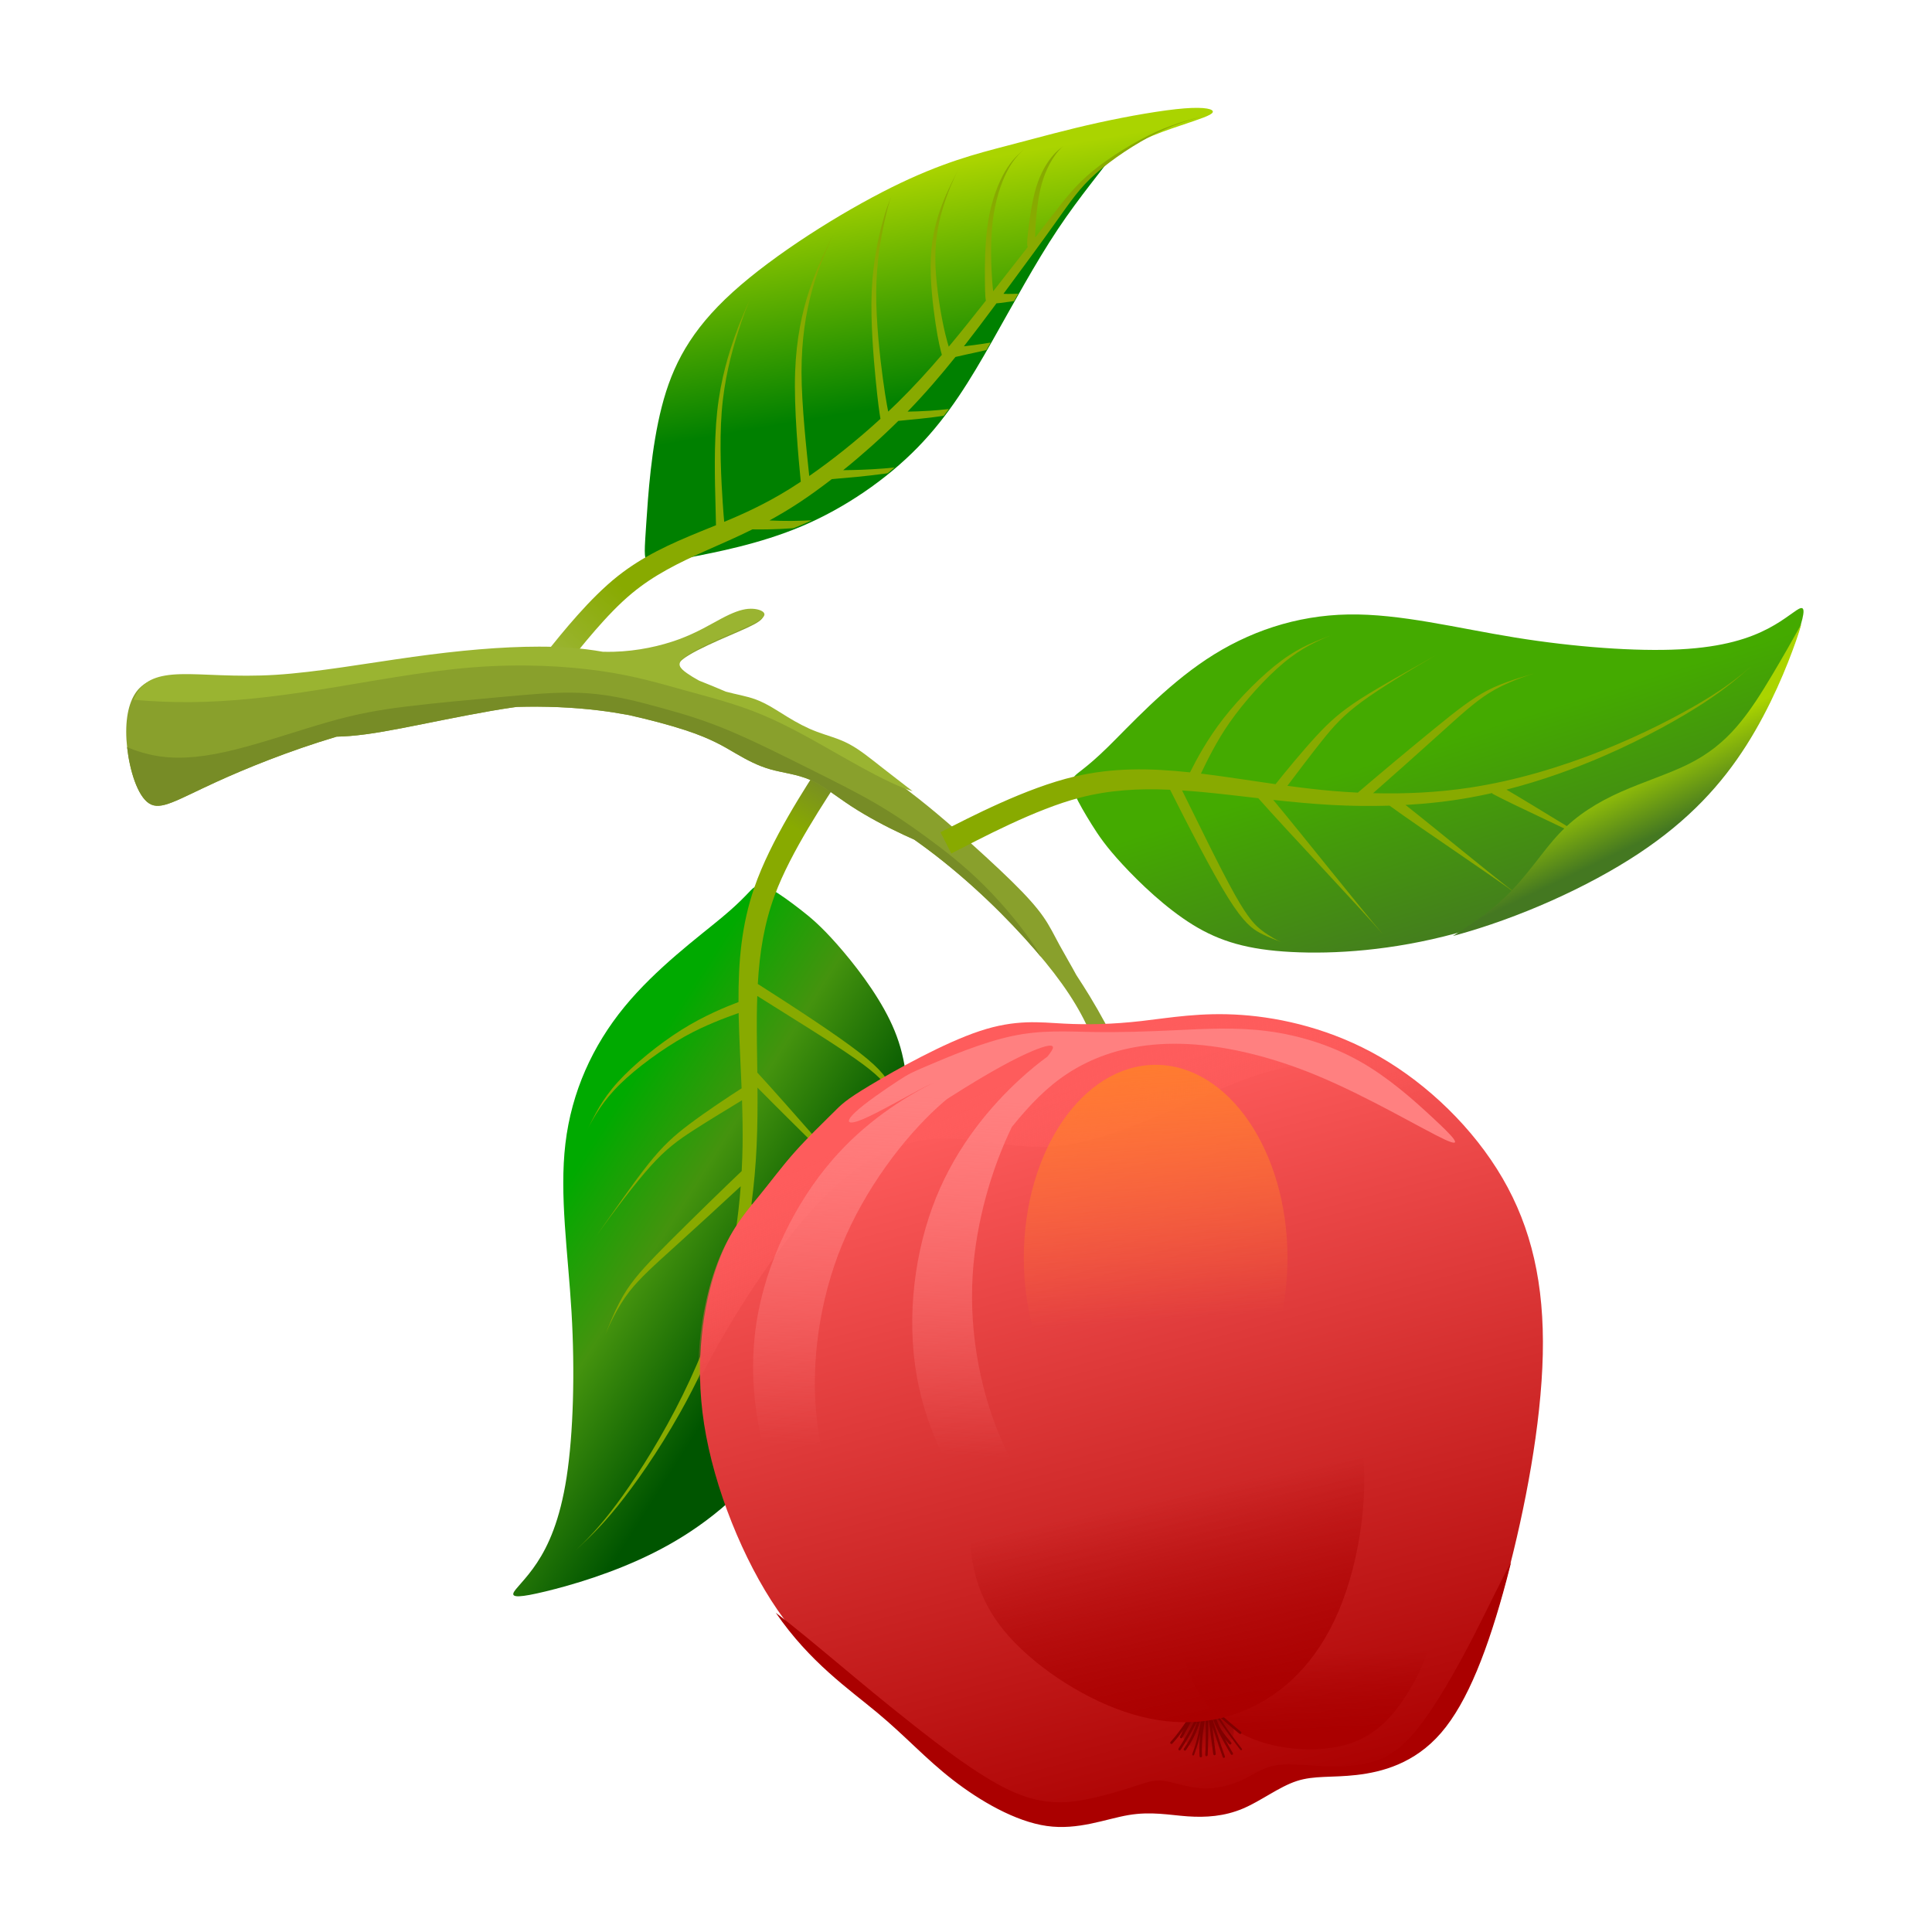
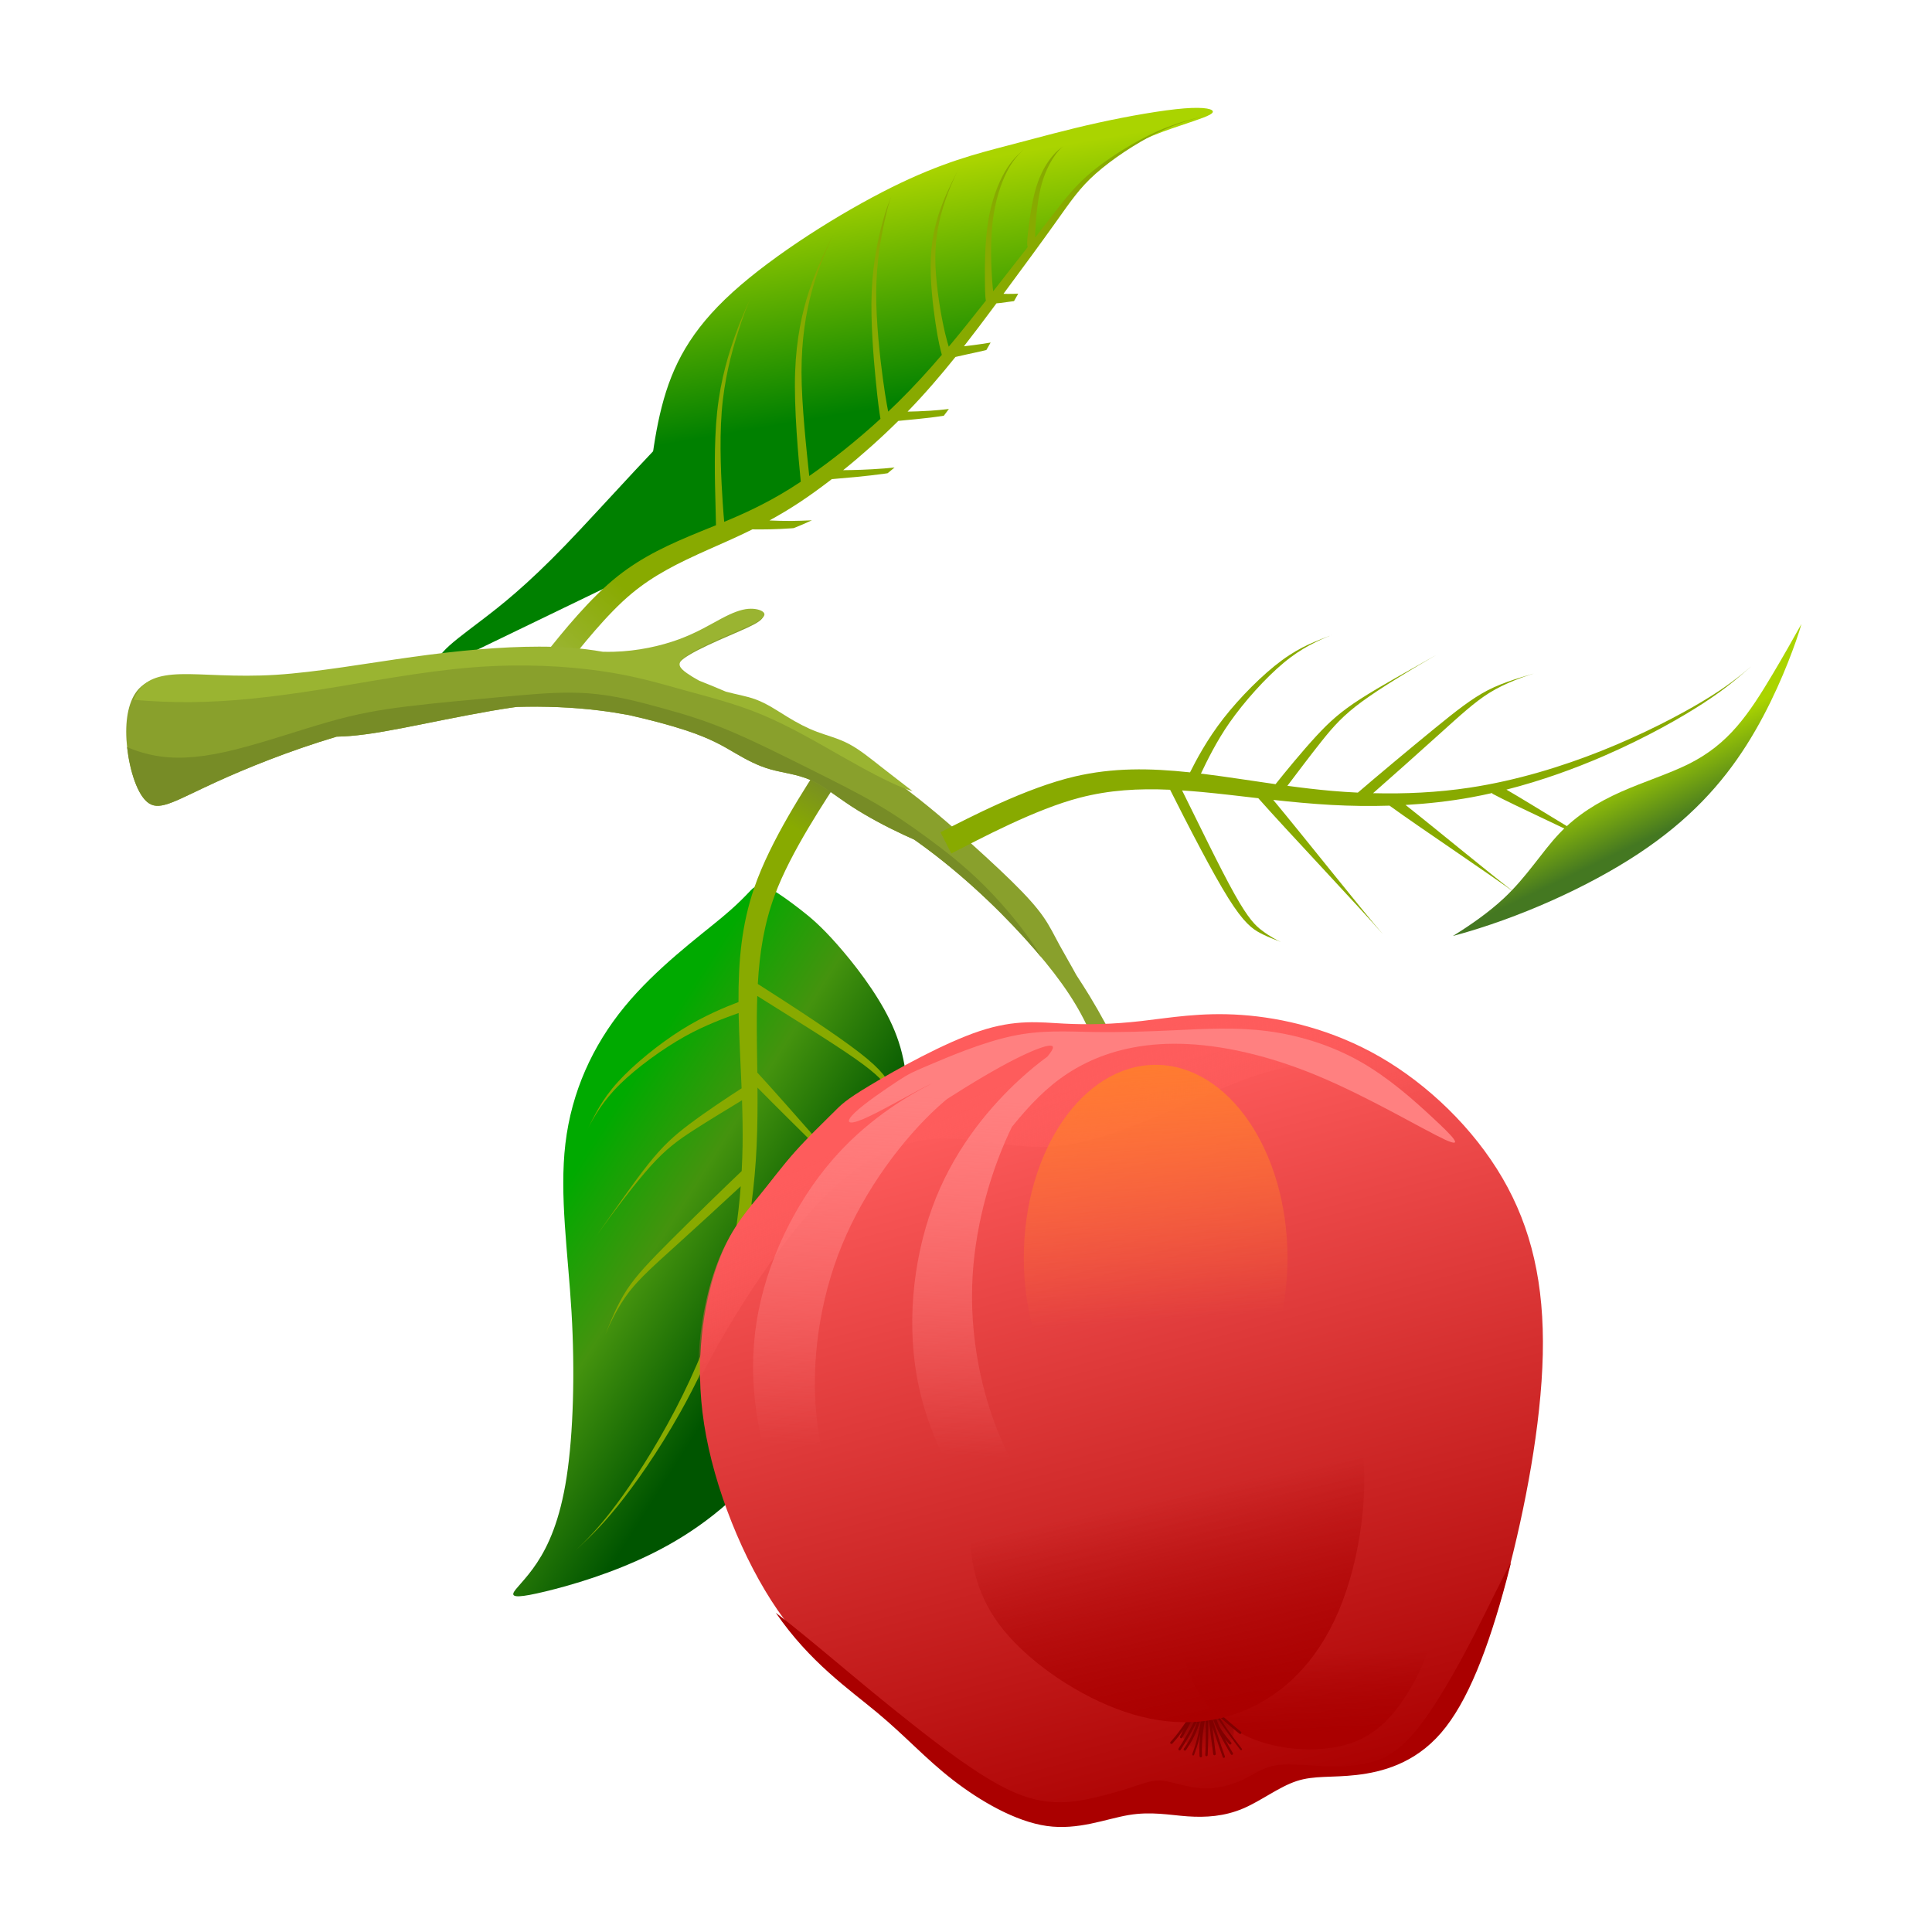
<svg xmlns="http://www.w3.org/2000/svg" xmlns:xlink="http://www.w3.org/1999/xlink" width="230.42mm" height="230.42mm" version="1.1" viewBox="0 0 230.42 230.42">
  <defs>
    <linearGradient id="e">
      <stop stop-color="#a00" offset="0" />
      <stop stop-color="#a00" stop-opacity="0" offset="1" />
    </linearGradient>
    <linearGradient id="f" x1="105.3" x2="124.01" y1="139.31" y2="210.27" gradientUnits="userSpaceOnUse">
      <stop stop-color="#fe5c5c" offset="0" />
      <stop stop-color="#a00" offset="1" />
    </linearGradient>
    <linearGradient id="d" x1="-58.561" x2="-62.329" y1="200.92" y2="183.9" gradientUnits="userSpaceOnUse">
      <stop stop-color="#a00" offset="0" />
      <stop stop-color="#a00" stop-opacity="0" offset="1" />
    </linearGradient>
    <linearGradient id="a" x1="-68.998" x2="-64.207" y1="196.48" y2="190.19" gradientUnits="userSpaceOnUse" xlink:href="#e" />
    <linearGradient id="c" x1="-57.641" x2="-56.696" y1="199.29" y2="205.06" gradientTransform="matrix(.84 0 0 .745 -9.443 51.141)" gradientUnits="userSpaceOnUse">
      <stop stop-color="#800000" offset="0" />
      <stop stop-color="#800000" stop-opacity="0" offset="1" />
    </linearGradient>
    <linearGradient id="b" x1="-280.71" x2="-255.71" y1="516.81" y2="578.23" gradientUnits="userSpaceOnUse">
      <stop stop-color="#fe5c5c" offset="0" />
      <stop stop-color="#fe5c5c" stop-opacity="0" offset="1" />
    </linearGradient>
    <linearGradient id="n" x1="-94.089" x2="-96.232" y1="138.91" y2="173.86" gradientTransform="scale(3.78)" gradientUnits="userSpaceOnUse">
      <stop stop-color="#ff8080" offset="0" />
      <stop stop-color="#ff8080" stop-opacity="0" offset="1" />
    </linearGradient>
    <linearGradient id="m" x1="-22.112" x2="-15.952" y1="101.4" y2="121.21" gradientUnits="userSpaceOnUse">
      <stop stop-color="#4a0" offset="0" />
      <stop stop-color="#447821" offset="1" />
    </linearGradient>
    <linearGradient id="l" x1="-64.145" x2="-76.267" y1="436.63" y2="411.37" gradientUnits="userSpaceOnUse">
      <stop stop-color="#447821" offset="0" />
      <stop stop-color="#aad400" offset="1" />
    </linearGradient>
    <linearGradient id="k" x1="-63.61" x2="-61.739" y1="133.43" y2="161.76" gradientUnits="userSpaceOnUse">
      <stop stop-color="#ff7f2a" offset="0" />
      <stop stop-color="#ff7f2a" stop-opacity="0" offset="1" />
    </linearGradient>
    <linearGradient id="j" x1="-34.218" x2="-23.473" y1="89.714" y2="111.14" gradientUnits="userSpaceOnUse">
      <stop stop-color="#0a0" offset="0" />
      <stop stop-color="#44930e" offset=".45" />
      <stop stop-color="#050" offset="1" />
    </linearGradient>
    <linearGradient id="i" x1="-75.504" x2="-70.158" y1="78.24" y2="52.849" gradientUnits="userSpaceOnUse">
      <stop stop-color="#008000" offset="0" />
      <stop stop-color="#aad400" offset="1" />
    </linearGradient>
    <linearGradient id="h" x1="-434.87" x2="-457.68" y1="339.15" y2="365.16" gradientUnits="userSpaceOnUse">
      <stop stop-color="#8a0" offset="0" />
      <stop stop-color="#9ab431" offset="1" />
    </linearGradient>
    <linearGradient id="g" x1="-305.06" x2="-324.78" y1="427.65" y2="436.81" gradientUnits="userSpaceOnUse">
      <stop stop-color="#8a0" offset="0" />
      <stop stop-color="#778c26" offset="1" />
    </linearGradient>
  </defs>
  <g transform="translate(305.98 124.19)">
    <rect x="-305.98" y="-124.19" width="230.42" height="230.42" fill="#fff" style="paint-order:fill markers stroke" />
    <g transform="matrix(1.213 0 0 1.213 -92.127 -162.93)">
      <g transform="matrix(-.101 .995 .995 .101 -219.11 182.34)">
        <g>
          <path d="m-74.658 110c0.357-0.444 1.159-0.801 3.296-2.894 2.137-2.093 5.613-5.925 9.711-8.642 4.098-2.717 8.82-4.321 13.943-4.41 5.122-0.089 10.646 1.337 16.437 2.272s11.849 1.381 16.17 1.158c4.321-0.223 6.905-1.114 8.686-2.049 1.782-0.935 2.762-1.916 3.207-2.005 0.445-0.089 0.356 0.713-0.49 3.119s-2.45 6.414-4.855 10.2c-2.405 3.787-5.612 7.35-10.602 10.646s-11.76 6.325-17.996 8.018-11.938 2.049-16.17 1.826c-4.232-0.223-6.994-1.024-9.666-2.673-2.673-1.648-5.256-4.143-6.904-5.924-1.648-1.782-2.361-2.851-3.03-3.921-0.669-1.07-1.294-2.142-1.65-2.943s-0.444-1.334-0.087-1.778z" fill="url(#j)" style="paint-order:fill markers stroke" />
          <path transform="scale(.265)" d="m-186.07 362.52c-1.589 0.629-5.603 2.094-8.805 3.594-2.791 1.307-6.092 3.101-9.871 5.889-3.492 2.576-7.349 5.969-11.162 9.777-3.808 3.803-7.398 7.849-10.363 11.639-6.147 7.857-10.258 15.681-12.459 20.088-15.073-1.615-28.625-1.76-42.713 1.516-18.146 4.219-39.251 15.275-49.875 20.695l2.01 3.939 2.012 3.941c10.862-5.542 31.094-16.418 47.775-20.723 10.834-2.796 21.482-3.451 33.396-2.92 2.803 5.587 7.199 14.224 11.4 22.127 3.482 6.551 7.163 13.233 10.213 18.102 2.827 4.514 5.075 7.412 7.006 9.361 1.923 1.94 3.454 2.858 4.822 3.578 3.476 1.83 6.149 2.633 7.686 3.324-1.394-0.627-4.201-2.106-7.07-4.291-1.182-0.901-2.414-1.945-3.99-3.908-1.601-1.994-3.538-4.911-6.094-9.467-2.763-4.924-6.189-11.658-9.492-18.285-3.524-7.071-6.633-13.433-10.029-20.285 2.378 0.157 4.794 0.341 7.293 0.572 6.728 0.624 13.745 1.476 20.98 2.309 10.243 11.626 37.388 40.253 46.26 50.5-8.144-9.407-29.491-36.378-40.713-49.879 6.989 0.766 14.192 1.464 21.635 1.875 7.058 0.389 14.265 0.489 21.525 0.266 10.713 7.811 38.375 26.244 47.553 33.094-8.225-6.138-29.667-23.922-41.627-33.352 8.127-0.464 16.295-1.362 24.383-2.834 2.645-0.481 5.268-1.028 7.871-1.617l-0.123 0.229c8.071 4.357 33.21 15.717 41.281 20.074-7.124-3.846-26.069-15.789-35.977-21.541 12.965-3.298 25.232-7.756 36.045-12.443 15.945-6.911 28.956-14.394 36.836-19.506 4.697-3.048 8.05-5.556 10.627-7.611 2.925-2.332 5.831-4.901 7.521-6.35-1.861 1.595-4.485 3.804-7.672 6.15-2.655 1.955-6.086 4.303-10.879 7.164-8.006 4.78-21.245 11.837-37.242 18.205-14.474 5.762-31.377 11.014-48.887 13.66-11.928 1.803-24.002 2.355-35.83 2.047 6.862-6.014 16.419-14.539 24.576-21.896 7.806-7.041 13.048-11.852 18.439-15.244 6.215-3.91 13.56-6.288 16.727-7.277-2.835 0.886-10.953 2.969-17.297 6.283-5.797 3.028-11.514 7.507-19.656 14.154-9.639 7.869-21.825 18.082-28.436 23.768-3.153-0.156-6.29-0.351-9.391-0.619-5.705-0.494-11.281-1.167-16.756-1.904 3.614-4.749 8.375-11.129 12.766-16.631 2.182-2.734 4.197-5.145 6.523-7.486 2.344-2.358 4.968-4.613 8.357-7.102 3.665-2.692 8.154-5.602 12.453-8.277 5.508-3.427 11.476-6.941 15.008-8.971-3.82 2.195-9.338 5.251-15.225 8.607-4.391 2.504-9.041 5.217-12.887 7.699-3.565 2.301-6.42 4.388-9.027 6.615-2.599 2.22-4.871 4.511-7.285 7.127-5.189 5.624-11.475 13.287-15.074 17.812-9.178-1.302-18.056-2.727-26.656-3.797-0.35-0.043-0.685-0.075-1.033-0.117 2.178-4.587 5.77-11.986 10.619-18.916 2.691-3.846 6.006-7.986 9.566-11.93 3.56-3.943 7.184-7.489 10.461-10.219 3.547-2.955 6.667-4.937 9.355-6.41 3.349-1.835 6.739-3.231 8.613-3.973z" fill="url(#g)" style="paint-order:fill markers stroke" />
        </g>
      </g>
      <path transform="scale(.265)" d="m-387.21 347c-0.329 1e-3 -0.664 0.015-1.006 0.045-2.737 0.238-5.834 1.43-9.881 3.572-4.047 2.143-9.049 5.238-15.834 7.738s-15.357 4.404-24.285 4.643c-1.321 0.035-2.657 0.029-4.004 4e-3 -8.17-1.433-15.68-1.908-23.734-1.908-14.048-5e-5 -29.763 1.428-46.906 3.809s-35.713 5.713-50.951 6.666c-15.239 0.952-27.143-0.476-35.477-0.238-8.333 0.238-13.095 2.144-15.953 6.668-2.858 4.524-3.81 11.666-2.857 20 0.952 8.334 3.809 17.857 8.148 20.621 4.339 2.764 10.159-1.23 24.854-7.941 10.926-4.99 26.763-11.479 44.684-16.834 1.612-0.045 3.246-0.118 4.934-0.25 7.62-0.595 16.192-2.263 26.906-4.406 10.715-2.143 23.569-4.761 33.57-6.189 0.527-0.075 1.017-0.133 1.529-0.201 10.342-0.288 20.556 0.111 30.352 1.303 3.778 0.459 7.486 1.047 11.143 1.725 7.575 1.688 15.223 3.717 21.023 5.627 9.762 3.214 14.286 6.07 18.572 8.57s8.333 4.644 12.977 5.953c4.644 1.31 9.881 1.785 14.762 3.928 4.881 2.143 9.405 5.952 15.238 9.762 5.834 3.81 12.975 7.619 19.404 10.596 1.328 0.615 2.619 1.192 3.914 1.779 1.617 1.141 3.22 2.294 4.797 3.471 16.102 12.014 30.124 25.943 40.23 37.668 10.106 11.725 16.296 21.248 20.344 30.771 4.048 9.524 5.953 19.048 8.81 23.096 2.858 4.048 6.667 2.62 5.715-4.283-0.952-6.903-6.669-19.288-14.764-32.621-1.576-2.596-3.259-5.228-4.984-7.861-1.785-3.33-4.268-7.514-6.205-11.066-2.143-3.929-3.572-7.024-6.072-10.596-2.5-3.571-6.071-7.62-11.785-13.215s-13.571-12.739-19.643-18.096c-6.071-5.357-10.357-8.929-14.881-12.5s-9.287-7.141-13.691-10.594-8.453-6.787-12.5-8.93-8.095-3.095-11.904-4.523c-3.809-1.429-7.38-3.334-11.07-5.596-3.691-2.262-7.502-4.88-11.668-6.428-3.513-1.305-7.282-1.854-11.16-2.92-3.368-1.445-6.684-2.81-9.934-4.086-1.735-0.942-3.292-1.901-4.5-2.756-2.858-2.024-3.811-3.453-1.311-5.596 2.501-2.143 8.453-5 13.811-7.381 5.358-2.381 10.115-4.285 12.975-5.834 2.859-1.549 3.81-2.74 3.096-3.691-0.625-0.833-2.527-1.482-4.826-1.473z" fill="#89a02c" style="paint-order:fill markers stroke" />
      <g>
        <path transform="translate(-178.54)" d="m84.068 141.43c0.913-0.913 1.228-1.291 3.747-2.802 2.518-1.511 7.246-4.159 10.774-5.324 3.528-1.165 5.859-0.85 8.252-0.724 2.394 0.126 4.851 0.063 7.622-0.252 2.772-0.315 5.859-0.882 9.859-0.599 4 0.283 8.914 1.417 13.607 4.126 4.693 2.709 9.166 6.993 12.032 11.906s4.126 10.457 3.969 17.355c-0.157 6.898-1.732 15.15-3.528 21.891s-3.811 11.969-6.426 14.993c-2.614 3.024-5.827 3.843-8.284 4.126-2.457 0.284-4.158 0.032-5.89 0.598-1.732 0.567-3.496 1.953-5.292 2.709-1.796 0.756-3.622 0.882-5.418 0.756s-3.559-0.504-5.796-0.126-4.945 1.512-8.032 1.071c-3.087-0.441-6.552-2.457-9.229-4.535-2.677-2.079-4.567-4.221-7.402-6.583-2.835-2.362-6.615-4.945-9.953-9.796-3.339-4.851-6.237-11.969-7.213-18.269-0.976-6.3-0.031-11.78 1.228-15.403 1.26-3.622 2.835-5.386 4.126-6.961s2.299-2.961 3.559-4.378c1.26-1.417 2.772-2.866 3.685-3.78z" fill="url(#f)" style="paint-order:fill markers stroke" />
        <ellipse cx="-57.535" cy="202.26" rx="2.539" ry="1.831" fill="url(#c)" style="paint-order:fill markers stroke" />
        <path transform="matrix(-.666 -.591 -.489 .806 2.002 3.166)" d="m-74.02 194.13c2.079 2.583 5.733 5.103 9.198 6.3 3.465 1.197 6.741 1.071 9.638-0.315s5.418-4.032 6.992-8.252 2.205-10.017 1.134-14.048c-1.071-4.032-3.843-6.3-7.559-7.37-3.717-1.071-8.378-0.945-12.095 0.504s-6.489 4.221-8.063 6.992-1.953 5.543-1.89 8.252c0.063 2.709 0.567 5.355 2.646 7.938z" fill="url(#a)" style="paint-order:fill markers stroke" />
        <path d="m-56.633 200.15c-0.08-0.011-0.157 0.059-0.146 0.145-0.07 4e-3 -0.13 0.083-0.075 0.166 0.014 0.021 0.03 0.041 0.045 0.061 0.028 0.038 0.053 0.078 0.08 0.117 0.038 0.057 0.075 0.115 0.111 0.173 0.052 0.082 0.105 0.164 0.158 0.245 0.069 0.107 0.14 0.214 0.21 0.32 0.083 0.124 0.167 0.248 0.251 0.371 0.095 0.139 0.194 0.276 0.292 0.412 0.105 0.145 0.211 0.289 0.317 0.433 0.106 0.144 0.212 0.289 0.318 0.433 0.104 0.141 0.209 0.281 0.314 0.421 0.103 0.136 0.206 0.271 0.31 0.407 0.067 0.087 0.034 0.044 0.1 0.131 0.08 0.104 0.223-0.012 0.143-0.116-0.067-0.087-0.033-0.043-0.1-0.13-0.103-0.135-0.206-0.27-0.309-0.405-0.105-0.139-0.211-0.279-0.314-0.419-0.106-0.144-0.212-0.288-0.318-0.432-0.106-0.144-0.211-0.288-0.316-0.433-0.098-0.135-0.194-0.271-0.287-0.41-0.083-0.123-0.166-0.246-0.248-0.37-0.069-0.106-0.139-0.212-0.206-0.319-0.051-0.082-0.102-0.163-0.152-0.245-0.021-0.034-0.042-0.069-0.064-0.103 0.039 0.039 0.078 0.077 0.118 0.115 0.061 0.058 0.124 0.116 0.185 0.174 0.066 0.063 0.134 0.125 0.203 0.186 0.073 0.065 0.146 0.131 0.22 0.195 0.078 0.068 0.157 0.134 0.236 0.2 0.079 0.067 0.159 0.133 0.238 0.198 0.079 0.066 0.158 0.133 0.237 0.199 0.084 0.073 0.171 0.144 0.256 0.215 0.093 0.077 0.186 0.153 0.279 0.23 0.063 0.053 0.032 0.026 0.096 0.08 0.135 0.112 0.294-0.079 0.159-0.191-0.064-0.053-0.032-0.026-0.096-0.08-0.093-0.077-0.186-0.153-0.278-0.23-0.085-0.071-0.17-0.142-0.254-0.215-0.079-0.068-0.159-0.135-0.239-0.202-0.079-0.066-0.159-0.131-0.238-0.198-0.078-0.065-0.155-0.13-0.231-0.196-0.073-0.064-0.145-0.128-0.217-0.193-0.067-0.06-0.132-0.121-0.197-0.183-0.061-0.058-0.123-0.115-0.183-0.173-0.051-0.049-0.102-0.099-0.151-0.149-0.04-0.04-0.08-0.08-0.119-0.121-0.016-0.017-0.031-0.034-0.044-0.053-0.027-0.038-0.061-0.056-0.095-0.061zm-0.48 0.092c-0.082-5e-3 -0.168 0.067-0.133 0.178 0.01 0.026 0.02 0.052 0.03 0.078 0.023 0.059 0.046 0.117 0.069 0.176 0.037 0.099 0.074 0.198 0.113 0.297 0.049 0.13 0.101 0.26 0.153 0.389 0.066 0.162 0.14 0.32 0.214 0.478 0.085 0.182 0.173 0.363 0.261 0.543 0.1 0.203 0.205 0.404 0.311 0.604 0.116 0.22 0.238 0.436 0.36 0.653 0.126 0.225 0.256 0.447 0.387 0.67 0.022 0.037 0.044 0.075 0.067 0.113 0.083 0.14 0.281 0.023 0.198-0.117-0.022-0.037-0.044-0.074-0.066-0.112-0.129-0.221-0.259-0.443-0.384-0.667-0.114-0.203-0.226-0.406-0.334-0.611 0.042 0.053 0.084 0.105 0.127 0.158 0.064 0.078 0.129 0.154 0.195 0.229 0.033 0.038 0.067 0.076 0.101 0.114 0.119 0.132 0.306-0.036 0.187-0.168-0.033-0.036-0.066-0.073-0.098-0.11-0.064-0.074-0.128-0.149-0.19-0.225-0.059-0.072-0.118-0.145-0.176-0.219-0.056-0.071-0.111-0.143-0.166-0.214-0.055-0.072-0.11-0.145-0.163-0.218-0.051-0.07-0.101-0.141-0.147-0.214-0.043-0.069-0.085-0.139-0.125-0.21-0.039-0.069-0.076-0.139-0.111-0.21-0.034-0.069-0.067-0.137-0.096-0.208-0.028-0.067-0.054-0.134-0.08-0.201-0.024-0.062-0.047-0.124-0.069-0.187-0.02-0.056-0.04-0.113-0.061-0.168-0.016-0.041-0.032-0.082-0.045-0.124-0.007-0.022-0.013-0.044-0.02-0.066-0.02-0.06-0.062-0.087-0.106-0.094-0.02-0.057-0.04-0.113-0.06-0.17-0.008-0.022-0.015-0.043-0.022-0.065-0.021-0.067-0.069-0.098-0.118-0.101zm-0.586 5.1e-4c-0.056 4e-3 -0.107 0.044-0.117 0.113-0.045-0.024-0.103-0.023-0.147 0.018-0.053-0.06-0.167-0.047-0.182 0.067-0.002 0.015-0.003 0.031-0.005 0.046-0.04-0.052-0.116-0.071-0.176-0.03-0.046-0.091-0.197-0.108-0.244 0.024-0.008 0.025-0.015 0.049-0.023 0.074-0.018 0.055-0.039 0.109-0.061 0.163-0.037 0.089-0.08 0.174-0.122 0.26-0.057 0.111-0.113 0.222-0.171 0.332-0.065 0.126-0.131 0.251-0.197 0.376-0.071 0.133-0.144 0.266-0.218 0.398-0.074 0.134-0.15 0.267-0.225 0.401-0.075 0.133-0.151 0.264-0.228 0.395-0.077 0.132-0.158 0.263-0.239 0.393-0.082 0.129-0.164 0.259-0.247 0.387-0.04 0.062-0.08 0.123-0.12 0.185-0.094 0.146 0.113 0.279 0.207 0.133 0.04-0.062 0.079-0.123 0.119-0.185 0.084-0.13 0.166-0.26 0.249-0.39 0.082-0.132 0.164-0.265 0.243-0.399 0.078-0.132 0.154-0.265 0.229-0.399 0.076-0.134 0.151-0.268 0.226-0.403 0.074-0.133 0.147-0.267 0.22-0.401 0.068-0.125 0.134-0.25 0.201-0.376 0.059-0.111 0.117-0.222 0.175-0.333 0.006-0.011 0.01-0.022 0.016-0.033-0.009 0.03-0.018 0.06-0.027 0.09-0.024 0.08-0.049 0.16-0.076 0.24-0.029 0.087-0.062 0.173-0.094 0.259-0.033 0.091-0.068 0.181-0.103 0.271-0.035 0.092-0.074 0.183-0.113 0.274-0.041 0.095-0.085 0.189-0.131 0.283-0.047 0.098-0.096 0.194-0.146 0.29-0.053 0.1-0.107 0.2-0.163 0.298-0.059 0.106-0.122 0.211-0.187 0.315-0.068 0.111-0.141 0.219-0.214 0.326-0.036 0.053-0.073 0.106-0.109 0.159-0.098 0.146 0.109 0.284 0.206 0.139 0.035-0.053 0.071-0.106 0.107-0.159 0.075-0.11 0.15-0.221 0.22-0.334 0.066-0.106 0.131-0.213 0.192-0.322 0.058-0.101 0.114-0.203 0.168-0.306 0.051-0.098 0.101-0.197 0.15-0.297 0.047-0.097 0.094-0.193 0.136-0.292 0.04-0.093 0.08-0.187 0.116-0.283 0.036-0.091 0.071-0.182 0.105-0.274 0.033-0.088 0.066-0.177 0.097-0.266 0.028-0.081 0.054-0.163 0.079-0.245 0.023-0.073 0.047-0.145 0.068-0.218 0.018-0.062 0.036-0.123 0.053-0.185 0.009-0.031 0.019-0.063 0.028-0.094-0.008 0.074-0.017 0.149-0.027 0.223-0.017 0.114-0.034 0.228-0.053 0.342-0.021 0.125-0.045 0.249-0.069 0.374-0.026 0.133-0.055 0.266-0.084 0.398-0.03 0.136-0.061 0.273-0.092 0.409-0.031 0.134-0.063 0.268-0.097 0.401-0.032 0.131-0.068 0.26-0.104 0.39-0.037 0.13-0.077 0.258-0.118 0.387-0.041 0.127-0.084 0.253-0.127 0.379-0.042 0.121-0.086 0.242-0.13 0.362-0.049 0.138 0.135 0.211 0.184 0.074 0.043-0.122 0.086-0.243 0.129-0.365 0.044-0.127 0.088-0.255 0.129-0.384 0.042-0.131 0.083-0.262 0.12-0.394 0.037-0.131 0.073-0.263 0.105-0.396 0.033-0.135 0.066-0.27 0.097-0.405 0.01-0.042 0.019-0.084 0.028-0.126-0.005 0.047-0.011 0.094-0.016 0.141-0.013 0.121-0.024 0.241-0.034 0.362-0.009 0.123-0.016 0.247-0.023 0.37-0.007 0.126-0.011 0.252-0.014 0.378-0.003 0.128-0.005 0.257-0.005 0.385 4e-4 0.127 0.002 0.254 0.005 0.381 0.001 0.062 0.004 0.123 0.008 0.185 0.01 0.176 0.259 0.161 0.249-0.015-0.004-0.059-0.007-0.118-0.009-0.177-0.003-0.125-0.005-0.251-0.005-0.376-9.8e-5 -0.126 0.002-0.251 0.005-0.377 0.004-0.124 0.007-0.248 0.014-0.372 0.007-0.121 0.013-0.242 0.023-0.363 0.01-0.119 0.02-0.238 0.034-0.356 0.013-0.117 0.026-0.234 0.04-0.351 0.015-0.114 0.031-0.227 0.048-0.341 0.016-0.111 0.033-0.222 0.049-0.332 0.015-0.103 0.031-0.207 0.047-0.311 0.014-0.092 0.026-0.184 0.041-0.276 0.012-0.077 0.023-0.154 0.033-0.232 0.004-0.026 0.008-0.052 0.012-0.077 8.15e-4 8e-3 0.002 0.017 0.003 0.025 0.007 0.095 0.012 0.189 0.016 0.284 5e-3 0.127 0.008 0.254 0.011 0.381 3e-3 0.147 0.003 0.295 0.003 0.442 2.65e-4 0.162-3.49e-4 0.325-5.18e-4 0.487-2.62e-4 0.172 2.78e-4 0.343-5.16e-4 0.515-0.002 0.182-0.005 0.364-0.008 0.546-0.004 0.181-0.009 0.362-0.015 0.543-0.005 0.176-0.012 0.351-0.021 0.527-0.002 0.029-0.003 0.058-0.005 0.087-0.009 0.171 0.233 0.183 0.241 0.012 0.002-0.029 0.003-0.058 0.004-0.087 0.009-0.177 0.016-0.354 0.021-0.531 0.005-0.182 0.011-0.363 0.014-0.545 0.004-0.183 0.007-0.366 0.009-0.549 0.001-0.172 0.001-0.344 0.002-0.516 6.01e-4 -0.162 0.001-0.325 0.002-0.487 7.7e-4 -0.149 0.002-0.298-5.18e-4 -0.447-2e-3 -0.129-4e-3 -0.258-0.007-0.387-0.003-0.099-0.006-0.197-0.012-0.296-0.005-0.068-0.012-0.135-0.022-0.202-0.003-0.022-0.007-0.052-0.01-0.07v-5.2e-4c-0.007-0.093-0.076-0.134-0.142-0.13zm-1.28 0.144c-0.034 4e-3 -0.068 0.022-0.096 0.059-0.014 0.021-0.027 0.043-0.04 0.065-0.014 0.024-0.027 0.05-0.041 0.074-0.062-0.023-0.141-2e-3 -0.172 0.087-0.009 0.023-0.021 0.045-0.032 0.067-0.033 0.06-0.07 0.117-0.108 0.175-0.058 0.086-0.118 0.171-0.178 0.256-0.074 0.105-0.147 0.21-0.221 0.315-0.083 0.118-0.167 0.235-0.252 0.351-0.086 0.121-0.175 0.24-0.264 0.36-0.089 0.118-0.177 0.236-0.268 0.352-0.089 0.114-0.183 0.225-0.277 0.334-0.092 0.106-0.186 0.211-0.279 0.316-0.115 0.132 0.071 0.293 0.186 0.162 0.092-0.107 0.187-0.211 0.279-0.318 0.097-0.113 0.193-0.226 0.284-0.343 0.092-0.118 0.182-0.237 0.272-0.357 0.089-0.12 0.179-0.241 0.266-0.363 0.035-0.049 0.07-0.098 0.105-0.146-0.019 0.033-0.037 0.067-0.056 0.1-0.048 0.083-0.095 0.167-0.141 0.251-0.047 0.086-0.094 0.173-0.14 0.259-0.038 0.072-0.078 0.144-0.115 0.216-0.082 0.158 0.141 0.274 0.223 0.116 0.038-0.072 0.076-0.143 0.114-0.215 0.045-0.086 0.091-0.171 0.138-0.255 0.046-0.083 0.092-0.166 0.14-0.248 0.045-0.08 0.091-0.159 0.136-0.239 0.042-0.074 0.083-0.148 0.123-0.223 0.037-0.068 0.074-0.136 0.109-0.205 0.034-0.064 0.068-0.128 0.101-0.193 0.029-0.058 0.059-0.116 0.088-0.174 0.026-0.051 0.052-0.101 0.079-0.152 0.023-0.044 0.046-0.088 0.069-0.132 0.017-0.032 0.035-0.063 0.054-0.093 9e-3 -0.014 0.019-0.028 0.028-0.042 0.084-0.111-0.014-0.228-0.115-0.217zm1.706 0.234c-0.066 4e-3 -0.128 0.056-0.122 0.148 0.005 0.042 0.016 0.081 0.027 0.121 0.007 0.023 0.013 0.045 0.02 0.068-0.052 0.014-0.096 0.057-0.096 0.133 0.001 0.033 8e-3 0.066 0.013 0.099 0.008 0.053 0.017 0.107 0.025 0.16 0.012 0.074 0.022 0.148 0.033 0.222 0.013 0.09 0.025 0.18 0.036 0.27 0.012 0.098 0.023 0.196 0.033 0.294 0.011 0.105 0.024 0.209 0.036 0.313 0.012 0.108 0.026 0.216 0.04 0.324 0.014 0.11 0.029 0.22 0.044 0.329 0.016 0.113 0.03 0.225 0.044 0.338 0.013 0.114 0.029 0.228 0.044 0.341 0.016 0.113 0.03 0.226 0.045 0.338 0.013 0.094 0.025 0.187 0.037 0.281 0.023 0.175 0.271 0.142 0.248-0.033-0.012-0.094-0.025-0.188-0.038-0.282-0.015-0.113-0.03-0.226-0.045-0.339-0.015-0.113-0.031-0.225-0.044-0.338-0.014-0.114-0.029-0.227-0.044-0.341-0.015-0.109-0.03-0.218-0.043-0.327-0.014-0.107-0.028-0.213-0.04-0.32-0.012-0.104-0.024-0.207-0.035-0.311-0.01-0.1-0.021-0.199-0.033-0.298-0.004-0.03-0.008-0.061-0.011-0.091 0.053 0.15 0.106 0.3 0.157 0.451 0.085 0.248 0.166 0.497 0.248 0.746 0.087 0.269 0.178 0.536 0.271 0.803 0.097 0.28 0.195 0.559 0.294 0.838 0.016 0.046 0.032 0.092 0.048 0.137 0.053 0.151 0.267 0.075 0.213-0.075-0.016-0.046-0.032-0.091-0.049-0.137-0.098-0.279-0.196-0.558-0.292-0.837-0.091-0.266-0.181-0.533-0.268-0.8-0.081-0.249-0.162-0.499-0.244-0.748-0.067-0.205-0.135-0.409-0.205-0.613-0.046-0.138-0.091-0.277-0.13-0.417-0.021-0.08-0.043-0.16-0.064-0.241-0.006-0.025-0.013-0.05-0.014-0.075-0.006-0.093-0.075-0.135-0.141-0.131z" fill="#800000" style="paint-order:fill markers stroke" />
        <path transform="rotate(-36.254 -56.876 203.75)" d="m-74.02 194.13c2.079 2.583 5.733 5.103 9.198 6.3 3.465 1.197 6.741 1.071 9.638-0.315s5.418-4.032 6.992-8.252 2.205-10.017 1.134-14.048c-1.071-4.032-3.843-6.3-7.559-7.37-3.717-1.071-8.378-0.945-12.095 0.504s-6.489 4.221-8.063 6.992-1.953 5.543-1.89 8.252c0.063 2.709 0.567 5.355 2.646 7.938z" fill="url(#a)" style="paint-order:fill markers stroke" />
        <path transform="matrix(1.288 0 0 1.264 17.763 -53.105)" d="m-74.02 194.13c2.079 2.583 5.733 5.103 9.198 6.3 3.465 1.197 6.741 1.071 9.638-0.315s5.418-4.032 6.992-8.252 2.205-10.017 1.134-14.048c-1.071-4.032-3.843-6.3-7.559-7.37-3.717-1.071-8.378-0.945-12.095 0.504s-6.489 4.221-8.063 6.992-1.953 5.543-1.89 8.252c0.063 2.709 0.567 5.355 2.646 7.938z" fill="url(#d)" style="paint-order:fill markers stroke" />
        <path transform="scale(.265)" d="m-213.06 497.59c-11.297-0.01-20.594 1.585-29.105 2.553-10.476 1.19-19.763 1.429-28.811 0.953-9.047-0.476-17.857-1.668-31.189 2.736-13.333 4.404-31.204 14.413-40.721 20.123-9.517 5.71-10.708 7.139-14.16 10.592s-9.168 8.929-13.93 14.285c-4.761 5.356-8.571 10.597-13.451 16.549s-10.834 12.618-15.596 26.309c-3.608 10.373-6.527 24.783-6.127 41.512 1.897-3.751 4.045-7.888 6.742-12.701 9.404-16.784 24.406-39.883 38.811-54.764s28.215-21.546 42.023-22.617c13.809-1.071 27.619 3.453 41.904 2.857 14.286-0.595 29.047-6.31 43.809-12.619 14.761-6.309 29.525-13.215 41.43-16.072 11.904-2.857 20.953-1.667 32.023 4.047 11.07 5.714 24.167 15.953 35.357 28.334 9.384 10.383 17.445 22.279 26.818 34.693-2.474-9.232-6.043-17.784-10.768-25.883-10.833-18.571-27.739-34.762-45.477-45-17.737-10.238-36.31-14.524-51.428-15.596-2.835-0.201-5.549-0.289-8.156-0.291z" fill="url(#b)" style="paint-order:fill markers stroke" />
        <path transform="scale(.265)" d="m-212.37 502.16c-5.672 0.042-11.228 0.335-16.615 0.588-10.774 0.505-20.876 0.842-30.641 0.674-9.764-0.168-19.194-0.841-30.221 1.516-11.027 2.357-23.671 7.751-30.396 10.609-6.725 2.858-7.568 3.195-11.945 6.057s-12.293 8.252-15.912 11.703c-3.619 3.451-2.946 4.965 3.031 2.439 5.978-2.525 17.251-9.087 23.568-12.287 1-0.507 1.829-0.899 2.578-1.236-11.875 5.929-25.728 15.022-37.51 28.631-13.809 15.952-24.762 38.096-28.215 60.596-3.453 22.5 0.595 45.356 9.285 64.523s22.026 34.647 29.287 43.455 8.451 10.952 8.451 8.57c3e-5 -2.381-1.191-9.286-2.977-15.119-1.786-5.833-4.166-10.596-8.69-21.072-4.524-10.476-11.191-26.665-13.096-46.189-1.905-19.524 0.952-42.381 9.523-63.215 8.572-20.834 22.857-39.641 35.715-51.309 1.101-1 2.187-1.929 3.262-2.826 2.193-1.391 4.389-2.78 6.445-4.053 9.934-6.146 17.339-10.185 23.064-12.795 5.725-2.61 9.768-3.79 9.768-2.275-2.6e-4 0.672-0.825 1.896-2.086 3.432-2.917 2.108-6.446 4.942-10.281 8.469-10.437 9.596-23.061 24.216-30.982 43.771-7.922 19.555-11.141 44.049-7.146 66.459 3.994 22.41 15.201 42.736 29.613 58.072s32.031 25.683 41.746 31.676c9.715 5.993 11.532 7.638 10.764 5.385s-4.122-8.405-7.695-13.35c-3.573-4.945-7.364-8.683-15.027-17.139-7.663-8.456-19.198-21.627-27.303-39.492s-12.777-40.419-11.389-62.904c1.239-20.062 7.305-40.05 14.566-54.92 1.682-2.08 3.446-4.182 5.285-6.225 6.061-6.735 12.795-12.794 21.971-17.34 9.176-4.546 20.792-7.577 35.355-7.24 14.563 0.337 32.073 4.042 51.014 11.955s39.311 20.033 46.971 23.568c7.66 3.535 2.61-1.514-4.545-8.164s-16.415-14.9-27.021-20.877-22.562-9.68-34.262-11.195c-5.85-0.758-11.637-0.968-17.309-0.926z" fill="url(#n)" style="paint-order:fill markers stroke" />
        <ellipse cx="-62.675" cy="155.61" rx="12.963" ry="18.976" fill="url(#k)" style="paint-order:fill markers stroke" />
        <path transform="scale(.265)" d="m-104.61 700.11c-4.008 7.224-8.521 16.894-13.582 26.77-6.902 13.468-14.818 27.277-21.551 35.525s-12.289 10.942-18.182 12.289-12.123 1.348-18.184 1.012c-6.061-0.337-11.953-1.012-16.498-0.086-4.545 0.926-7.745 3.453-11.953 5.389-4.209 1.936-9.43 3.284-14.564 3.031-5.135-0.252-10.189-2.106-13.807-2.695-3.618-0.589-5.806 0.085-10.436 1.6-4.63 1.515-11.701 3.874-19.445 5.305s-16.163 1.936-27.611-3.367-25.928-16.416-36.787-25.002c-10.859-8.586-18.099-14.646-28.285-23.148-7.006-5.848-15.36-12.803-21.949-17.838 0.013 0.019 0.026 0.04 0.039 0.059 12.619 18.334 26.905 28.097 37.619 37.025 10.714 8.928 17.855 17.023 27.975 24.881 10.119 7.857 23.214 15.474 34.883 17.141s21.905-2.616 30.357-4.045 15.118-2e-3 21.904 0.475c6.786 0.476 13.69 1.5e-4 20.477-2.857 6.786-2.858 13.452-8.094 20-10.236s12.976-1.192 22.262-2.264c9.286-1.072 21.428-4.167 31.309-15.596 9.881-11.429 17.499-31.189 24.285-56.666 0.583-2.189 1.157-4.433 1.725-6.699z" fill="#a00" style="paint-order:fill markers stroke" />
      </g>
      <g transform="translate(3.969 -1.701)">
        <g>
-           <path d="m-74.658 110c0.357-0.444 1.159-0.801 3.296-2.894 2.137-2.093 5.613-5.925 9.711-8.642 4.098-2.717 8.82-4.321 13.943-4.41 5.122-0.089 10.646 1.337 16.437 2.272s11.849 1.381 16.17 1.158c4.321-0.223 6.905-1.114 8.686-2.049 1.782-0.935 2.762-1.916 3.207-2.005 0.445-0.089 0.356 0.713-0.49 3.119s-2.45 6.414-4.855 10.2c-2.405 3.787-5.612 7.35-10.602 10.646s-11.76 6.325-17.996 8.018-11.938 2.049-16.17 1.826c-4.232-0.223-6.994-1.024-9.666-2.673-2.673-1.648-5.256-4.143-6.904-5.924-1.648-1.782-2.361-2.851-3.03-3.921-0.669-1.07-1.294-2.142-1.65-2.943s-0.444-1.334-0.087-1.778z" fill="url(#m)" style="paint-order:fill markers stroke" />
          <path transform="scale(.265)" d="m-186.07 362.52c-1.589 0.629-5.603 2.094-8.805 3.594-2.791 1.307-6.092 3.101-9.871 5.889-3.492 2.576-7.349 5.969-11.162 9.777-3.808 3.803-7.398 7.849-10.363 11.639-6.147 7.857-10.258 15.681-12.459 20.088-15.073-1.615-28.625-1.76-42.713 1.516-18.146 4.219-39.251 15.275-49.875 20.695l2.01 3.939 2.012 3.941c10.862-5.542 31.094-16.418 47.775-20.723 10.834-2.796 21.482-3.451 33.396-2.92 2.803 5.587 7.199 14.224 11.4 22.127 3.482 6.551 7.163 13.233 10.213 18.102 2.827 4.514 5.075 7.412 7.006 9.361 1.923 1.94 3.454 2.858 4.822 3.578 3.476 1.83 6.149 2.633 7.686 3.324-1.394-0.627-4.201-2.106-7.07-4.291-1.182-0.901-2.414-1.945-3.99-3.908-1.601-1.994-3.538-4.911-6.094-9.467-2.763-4.924-6.189-11.658-9.492-18.285-3.524-7.071-6.633-13.433-10.029-20.285 2.378 0.157 4.794 0.341 7.293 0.572 6.728 0.624 13.745 1.476 20.98 2.309 10.243 11.626 37.388 40.253 46.26 50.5-8.144-9.407-29.491-36.378-40.713-49.879 6.989 0.766 14.192 1.464 21.635 1.875 7.058 0.389 14.265 0.489 21.525 0.266 10.713 7.811 38.375 26.244 47.553 33.094-8.225-6.138-29.667-23.922-41.627-33.352 8.127-0.464 16.295-1.362 24.383-2.834 2.645-0.481 5.268-1.028 7.871-1.617l-0.123 0.229c8.071 4.357 33.21 15.717 41.281 20.074-7.124-3.846-26.069-15.789-35.977-21.541 12.965-3.298 25.232-7.756 36.045-12.443 15.945-6.911 28.956-14.394 36.836-19.506 4.697-3.048 8.05-5.556 10.627-7.611 2.925-2.332 5.831-4.901 7.521-6.35-1.861 1.595-4.485 3.804-7.672 6.15-2.655 1.955-6.086 4.303-10.879 7.164-8.006 4.78-21.245 11.837-37.242 18.205-14.474 5.762-31.377 11.014-48.887 13.66-11.928 1.803-24.002 2.355-35.83 2.047 6.862-6.014 16.419-14.539 24.576-21.896 7.806-7.041 13.048-11.852 18.439-15.244 6.215-3.91 13.56-6.288 16.727-7.277-2.835 0.886-10.953 2.969-17.297 6.283-5.797 3.028-11.514 7.507-19.656 14.154-9.639 7.869-21.825 18.082-28.436 23.768-3.153-0.156-6.29-0.351-9.391-0.619-5.705-0.494-11.281-1.167-16.756-1.904 3.614-4.749 8.375-11.129 12.766-16.631 2.182-2.734 4.197-5.145 6.523-7.486 2.344-2.358 4.968-4.613 8.357-7.102 3.665-2.692 8.154-5.602 12.453-8.277 5.508-3.427 11.476-6.941 15.008-8.971-3.82 2.195-9.338 5.251-15.225 8.607-4.391 2.504-9.041 5.217-12.887 7.699-3.565 2.301-6.42 4.388-9.027 6.615-2.599 2.22-4.871 4.511-7.285 7.127-5.189 5.624-11.475 13.287-15.074 17.812-9.178-1.302-18.056-2.727-26.656-3.797-0.35-0.043-0.685-0.075-1.033-0.117 2.178-4.587 5.77-11.986 10.619-18.916 2.691-3.846 6.006-7.986 9.566-11.93 3.56-3.943 7.184-7.489 10.461-10.219 3.547-2.955 6.667-4.937 9.355-6.41 3.349-1.835 6.739-3.231 8.613-3.973z" fill="#8a0" style="paint-order:fill markers stroke" />
          <path transform="matrix(.265 0 0 .265 -3.969 1.701)" d="m3.094 352.04c-3.266 5.867-6.933 12.316-10.67 18.594-4.209 7.07-8.419 13.806-13.301 19.445s-10.438 10.187-17.846 13.891-16.668 6.566-25.17 10.354c-8.501 3.788-16.247 8.502-22.812 15.404-6.566 6.902-11.953 15.995-20.707 24.16-5.586 5.21-12.537 10.034-18.811 13.9 0.272-0.073 0.54-0.137 0.812-0.211 23.571-6.398 49.159-17.845 68.016-30.305 18.857-12.459 30.979-25.927 40.07-40.238 9.092-14.311 15.15-29.457 18.35-38.551 0.937-2.664 1.601-4.752 2.068-6.443z" fill="url(#l)" style="paint-order:fill markers stroke" />
        </g>
      </g>
      <g transform="matrix(.804 -.319 .319 .804 -58.204 -14.125)">
-         <path d="m-100.19 86.121c-0.032 0.347 0.472 0.347 3.243 0.85s7.813 1.512 13.104 1.386 10.835-1.386 15.497-3.465c4.662-2.079 8.442-4.977 12.316-8.095s7.843-6.457 11.623-9.072 7.371-4.504 8.914-5.544 1.039-1.228-3.119-0.283-11.968 3.023-20.063 6.236c-8.095 3.213-16.473 7.559-22.395 10.237-5.922 2.677-9.386 3.685-11.969 4.41s-4.284 1.165-5.418 1.732c-1.134 0.567-1.701 1.26-1.732 1.606z" fill="#008000" style="paint-order:fill markers stroke" />
+         <path d="m-100.19 86.121c-0.032 0.347 0.472 0.347 3.243 0.85c4.662-2.079 8.442-4.977 12.316-8.095s7.843-6.457 11.623-9.072 7.371-4.504 8.914-5.544 1.039-1.228-3.119-0.283-11.968 3.023-20.063 6.236c-8.095 3.213-16.473 7.559-22.395 10.237-5.922 2.677-9.386 3.685-11.969 4.41s-4.284 1.165-5.418 1.732c-1.134 0.567-1.701 1.26-1.732 1.606z" fill="#008000" style="paint-order:fill markers stroke" />
        <path transform="translate(-1.203 -.401)" d="m-100.54 86.035c-0.134-0.624 0.223-1.337 1.559-4.142 1.336-2.805 3.653-7.707 6.504-11.627s6.237-6.86 12.294-9.132c6.058-2.272 14.789-3.875 21.159-4.41 6.37-0.535 10.379 5.3e-5 14.032 0.445 3.653 0.445 6.949 0.802 10.513 1.381s7.395 1.381 9.711 2.094c2.316 0.713 3.118 1.336 2.851 1.604-0.267 0.267-1.603 0.178-4.098 0.045-2.495-0.134-6.147-0.312-10.045 0.969s-8.04 4.02-12.762 6.915c-4.722 2.896-10.023 5.947-14.989 8.453-4.967 2.506-9.599 4.466-14.098 5.78-4.499 1.314-8.864 1.982-12.383 2.428-3.519 0.445-6.192 0.668-7.84 0.512-1.648-0.156-2.272-0.69-2.405-1.314z" fill="url(#i)" style="paint-order:fill markers stroke" />
        <path transform="matrix(.284 .113 -.113 .284 56.509 39.995)" d="m-216.59 163.62c-4.277 1.057-11.969 2.703-20.305 6.533-3.671 1.687-7.863 3.941-12.105 6.568-3.888 2.408-7.803 5.124-11.1 7.811-3.131 2.552-5.643 5.027-8.182 7.939-2.447 2.807-4.832 5.912-7.93 9.928-1.49 1.932-3.578 4.618-5.385 6.951-9e-3 -0.48-0.01-1.029 0.01-1.75 0.05-1.816 0.213-4.559 0.537-7.604 0.309-2.909 0.763-6.055 1.395-8.77 1.29-5.541 3.315-9.246 4.721-11.438 0.812-1.265 1.469-2.102 2.019-2.719 0.691-0.775 1.335-1.329 1.766-1.67-0.462 0.366-1.087 0.78-1.93 1.502-0.636 0.545-1.425 1.305-2.393 2.5-1.676 2.069-4.106 5.705-5.809 11.389-0.829 2.768-1.472 5.974-1.955 8.908-0.503 3.054-0.844 5.881-1.045 7.713-0.226 2.064-0.308 3.191-0.312 3.918-3e-3 0.443 0.023 0.772 0.072 1.057 0.043 0.247 0.098 0.424 0.143 0.553-3.876 4.994-8.146 10.469-12.828 16.445-0.12-0.873-0.247-1.985-0.383-3.832-0.176-2.385-0.371-5.943-0.4-9.934-0.028-3.824 0.097-8.046 0.539-11.939 0.91-8.021 3.135-14.39 5.135-18.428 1.139-2.3 2.244-3.928 3.231-5.176 1.221-1.545 2.528-2.82 3.328-3.578-0.701 0.665-2.263 2.059-3.508 3.426-1.078 1.183-2.328 2.749-3.637 5.012-2.298 3.971-4.917 10.337-6.217 18.518-0.63 3.964-0.933 8.26-1.074 12.133-0.147 4.018-0.122 7.687-0.094 10.082 0.032 2.727 0.077 4.22 0.135 5.195 0.034 0.579 0.072 0.991 0.115 1.324 0.038 0.293 0.078 0.478 0.117 0.666-0.132 0.168-0.239 0.308-0.371 0.477-4.264 5.429-8.701 11.034-13.424 16.686-0.169-0.561-0.326-1.064-0.521-1.762-0.48-1.715-1.065-4.013-1.738-7.363-0.602-2.996-1.306-6.984-1.855-11.295-0.525-4.126-0.907-8.525-0.91-12.545-7e-3 -8.225 1.575-14.746 3.096-19.605 1.866-5.961 4.151-10.751 5.281-13.061-0.977 1.997-3.808 7.28-5.908 12.846-1.807 4.788-3.789 11.348-4.148 19.783-0.175 4.116 0.035 8.615 0.398 12.814 0.379 4.38 0.926 8.474 1.387 11.529 0.519 3.441 0.968 5.825 1.359 7.644 0.364 1.693 0.703 2.983 0.998 4.049-5.017 5.878-10.371 11.784-16.248 17.584-1.208 1.192-2.44 2.372-3.682 3.547-0.157-0.808-0.317-1.615-0.514-2.705-0.388-2.154-0.874-5.098-1.477-9.539-1.035-7.631-2.597-21.036-2.512-32.326 0.085-11.231 1.811-20.275 2.877-25.344 0.624-2.968 1.096-4.882 1.478-6.275 0.48-1.748 0.907-2.965 1.215-3.773-0.327 0.859-0.791 1.898-1.439 3.703-0.49 1.362-1.109 3.253-1.898 6.191-1.353 5.036-3.462 14.053-3.912 25.459-0.448 11.372 0.76 25.038 1.508 32.68 0.44 4.498 0.783 7.479 1.068 9.701 0.273 2.122 0.511 3.651 0.725 4.914-8.685 7.969-17.922 15.363-26.459 21.287-0.948-8.975-2.897-26.434-2.914-38.664-0.017-12.195 1.613-21.996 3.816-30.117 2.527-9.315 6.237-17.405 7.885-20.932-1.478 3.164-5.914 11.772-8.834 20.646-2.655 8.067-4.808 17.946-5.242 30.363-0.477 13.635 1.292 32.286 2.141 40.836-1.322 0.879-2.628 1.73-3.902 2.525-9.049 5.652-17.141 9.336-24.559 12.426-0.137-1.406-0.313-3.447-0.564-7.168-0.248-3.673-0.59-9.248-0.742-15.383-0.147-5.904-0.122-12.414 0.334-18.369 0.931-12.146 3.668-21.916 5.557-28.084 2.355-7.691 4.17-12.051 5.16-14.344-0.802 1.857-3.24 6.971-5.789 14.133-2.169 6.095-5.296 15.841-6.604 28.141-0.64 6.022-0.842 12.602-0.863 18.547-0.022 6.126 0.151 11.857 0.25 15.488 0.113 4.155 0.162 6.455 0.193 7.84 5e-3 0.208 8e-3 0.281 0.012 0.461-1.95 0.795-3.896 1.579-5.756 2.34-11.589 4.739-21.474 9.284-30.689 16.57-10.529 8.325-20.733 21.193-26.342 28.139l6.84 5.523c5.771-7.146 15.331-19.45 24.709-27.225 8.14-6.748 17.002-11.204 28.359-16.271 4.973-2.219 10.455-4.574 16.42-7.545 3.843 0.058 8.753 7e-3 14.568-0.416 0.245-0.018 0.528-0.049 0.777-0.068 1.034-0.407 2.068-0.828 3.1-1.266 1.232-0.523 2.458-1.077 3.682-1.645-2.664 0.121-5.279 0.214-7.672 0.236-2.797 0.026-5.516-0.057-8.117-0.168 3.546-1.949 7.228-4.123 11.09-6.676 3.844-2.541 7.923-5.499 12.08-8.709 0.714-0.066 1.139-0.108 2.24-0.205 3.498-0.31 10.445-0.878 17.467-1.855 0.357-0.05 0.701-0.113 1.057-0.164 0.874-0.704 1.736-1.417 2.586-2.139-1.278 0.131-2.555 0.265-3.853 0.369-5.979 0.479-11.465 0.626-15.264 0.656 6.907-5.575 13.918-11.822 20.492-18.346 0.846-0.089 1.543-0.165 3.209-0.324 2.089-0.2 5.406-0.501 8.885-0.934 1.557-0.194 3.19-0.423 4.826-0.686 0.635-0.83 1.26-1.664 1.875-2.504-2.325 0.291-4.702 0.506-6.943 0.654-3.321 0.22-6.282 0.305-8.414 0.342 0.01-0.011 0.021-0.021 0.031-0.031 6.512-6.726 12.353-13.569 17.754-20.316 0.823-0.194 2.062-0.486 4.213-0.957 1.585-0.347 4.117-0.884 6.562-1.457 0.234-0.055 0.475-0.119 0.711-0.176 0.531-0.926 1.062-1.852 1.592-2.785-0.93 0.16-1.865 0.321-2.787 0.461-2.534 0.385-4.901 0.685-6.592 0.879-0.225 0.026-0.339 0.034-0.545 0.057 3.782-4.844 7.35-9.617 10.781-14.232 0.461-0.62 0.828-1.127 1.283-1.74 0.42-0.038 0.819-0.072 1.34-0.133 1.186-0.138 2.694-0.34 4.854-0.658 0.106-0.016 0.244-0.038 0.354-0.055 0.519-0.921 1.039-1.836 1.559-2.754-0.733 0.028-1.497 0.062-2.139 0.074-1.389 0.026-2.434 9e-3 -3.353-0.019 7.589-10.259 14.445-19.64 19.252-26.404 2.961-4.167 5.135-7.302 7.4-10.182 2.325-2.956 4.632-5.486 7.58-8.109 3.117-2.773 6.889-5.597 10.668-8.119 4.118-2.748 8.219-5.125 11.809-6.916 8.292-4.137 15.66-5.899 20.084-6.992z" fill="url(#h)" style="paint-order:fill markers stroke" />
      </g>
      <path transform="scale(.265)" d="m-454.38 377.51c-7.5 0.017-15.47 0.753-24.309 1.557-11.785 1.071-25.121 2.263-35.715 3.572s-18.452 2.739-28.928 5.715c-10.476 2.976-23.574 7.5-34.525 10.238-10.952 2.738-19.762 3.69-27.738 2.619-4.607-0.619-8.911-1.923-12.525-3.502 0.011 0.097 0.014 0.19 0.025 0.287 0.952 8.334 3.809 17.857 8.148 20.621 4.339 2.764 10.159-1.23 24.854-7.941 10.926-4.99 26.763-11.479 44.684-16.834 1.612-0.045 3.246-0.118 4.934-0.25 7.62-0.595 16.192-2.263 26.906-4.406 10.715-2.143 23.569-4.761 33.57-6.189 0.527-0.075 1.017-0.133 1.529-0.201 10.342-0.288 20.556 0.111 30.352 1.303 3.778 0.459 7.486 1.047 11.143 1.725 7.575 1.688 15.223 3.717 21.023 5.627 9.762 3.214 14.286 6.07 18.572 8.57s8.333 4.644 12.977 5.953c4.644 1.31 9.881 1.785 14.762 3.928 4.881 2.143 9.405 5.952 15.238 9.762 5.834 3.81 12.975 7.619 19.404 10.596 1.328 0.615 2.619 1.192 3.914 1.779 1.617 1.141 3.22 2.294 4.797 3.471 16.102 12.014 30.124 25.943 40.23 37.668 0.726 0.842 1.388 1.65 2.074 2.471-0.538-0.979-1.137-2.009-1.85-3.127-4.405-6.904-11.785-15.953-19.166-23.334-7.381-7.381-14.761-13.094-21.428-17.975-6.667-4.881-12.621-8.929-19.406-12.857-6.785-3.928-14.404-7.738-23.928-12.5-9.524-4.762-20.953-10.478-30.357-14.406-9.404-3.928-16.786-6.07-25-8.332-8.214-2.262-17.262-4.643-26.904-5.357-2.41-0.179-4.857-0.254-7.357-0.248z" fill="#778c26" style="paint-order:fill markers stroke" />
      <path transform="matrix(.218 0 0 .218 -176.26 31.935)" d="m338.47 274.56c-0.399 0.001-0.806 0.019-1.221 0.055-3.321 0.289-7.078 1.734-11.988 4.334-4.91 2.599-10.979 6.356-19.211 9.389-8.232 3.033-18.631 5.344-29.463 5.633-1.602 0.043-3.223 0.034-4.857 0.004-9.912-1.738-19.025-2.314-28.797-2.314-17.044-6e-5 -36.109 1.732-56.908 4.621-20.799 2.889-43.328 6.93-61.816 8.086-18.488 1.156-32.931-0.578-43.041-0.289-10.11 0.289-15.888 2.601-19.355 8.09-0.659 1.044-1.235 2.204-1.727 3.465 7.961 0.705 16.78 1.128 25.836 1.053 17.901-0.149 36.698-2.237 58.328-5.668 21.63-3.431 46.097-8.204 68.473-9.994s42.664-0.597 58.178 1.641c15.514 2.238 26.255 5.52 37.592 8.652 11.337 3.133 23.273 6.116 35.355 11.188s24.317 12.233 35.355 18.498c11.039 6.265 20.883 11.636 28.641 14.619 1.263 0.486 2.442 0.88 3.574 1.227-4.537-3.524-9.156-7.036-13.508-10.447-5.344-4.189-10.256-8.235-15.166-10.834-4.91-2.599-9.819-3.755-14.441-5.488-4.622-1.733-8.954-4.045-13.432-6.789-4.477-2.744-9.102-5.921-14.156-7.799-4.262-1.583-8.835-2.248-13.541-3.541-4.087-1.753-8.108-3.411-12.051-4.959-2.104-1.143-3.996-2.304-5.461-3.342-3.467-2.456-4.624-4.189-1.59-6.789 3.034-2.6 10.255-6.066 16.756-8.955 6.5-2.889 12.273-5.199 15.742-7.078 3.469-1.879 4.623-3.324 3.756-4.479-0.759-1.01-3.066-1.799-5.856-1.787z" fill="#9ab431" style="paint-order:fill markers stroke" />
    </g>
  </g>
</svg>